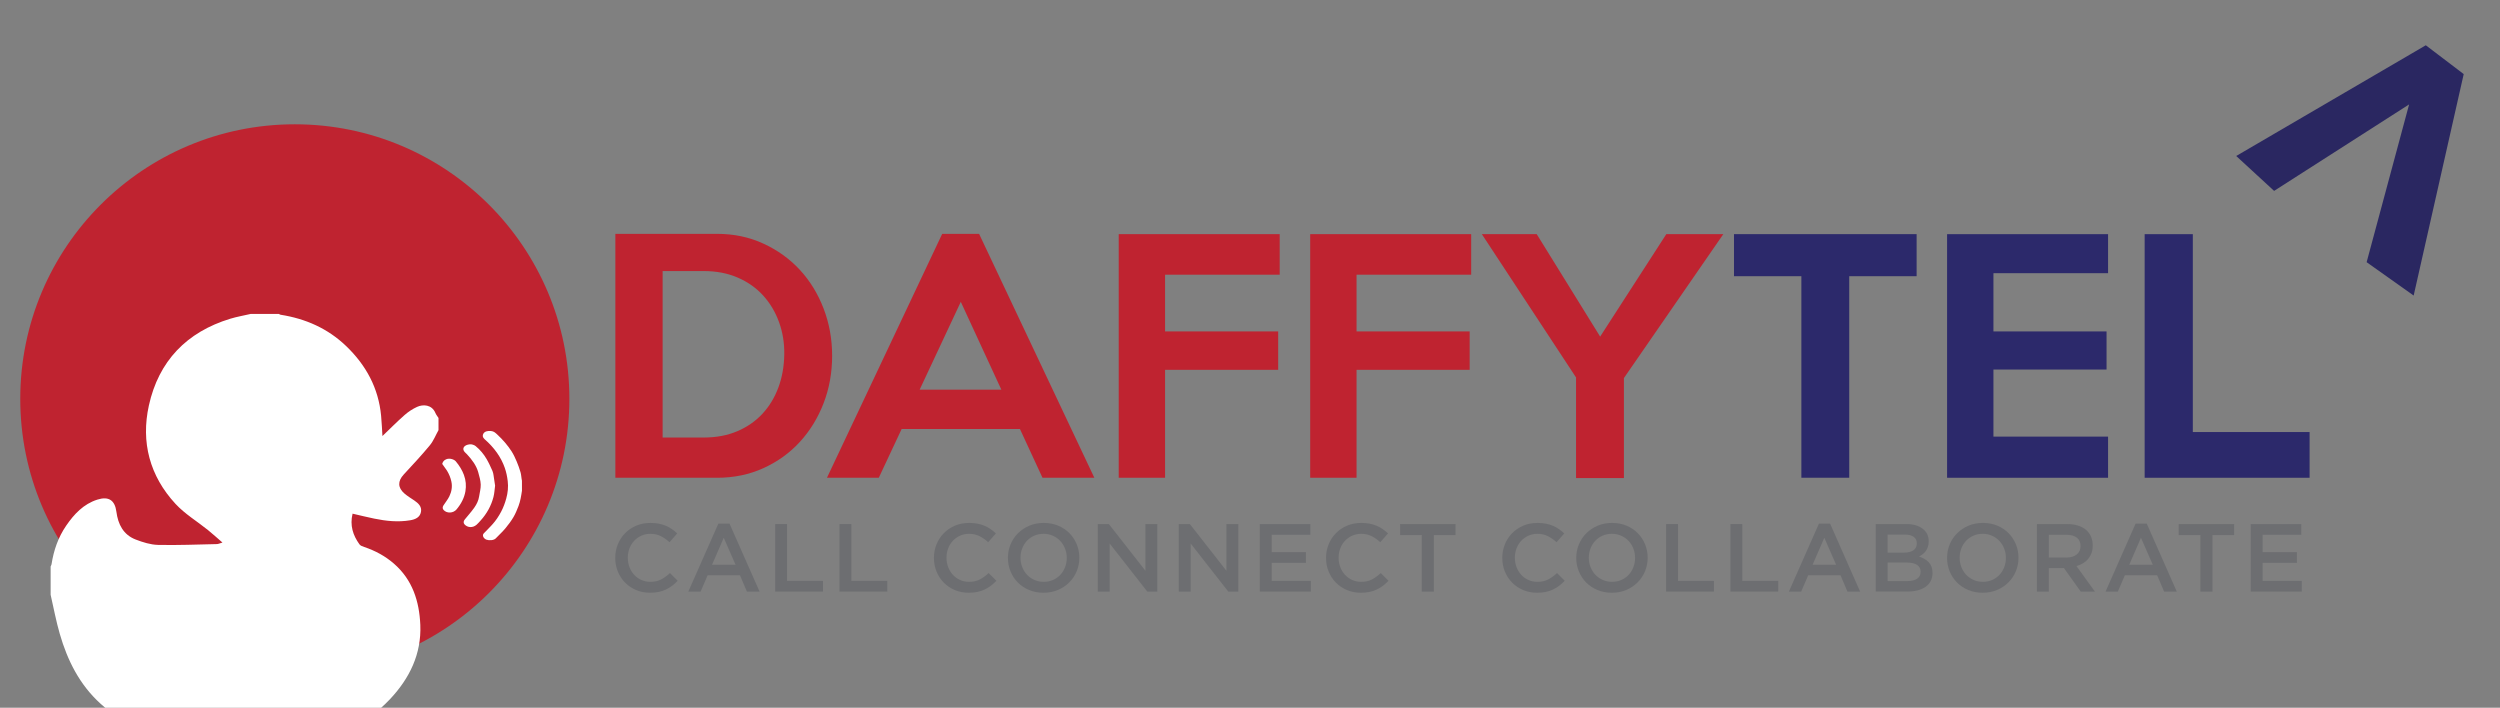
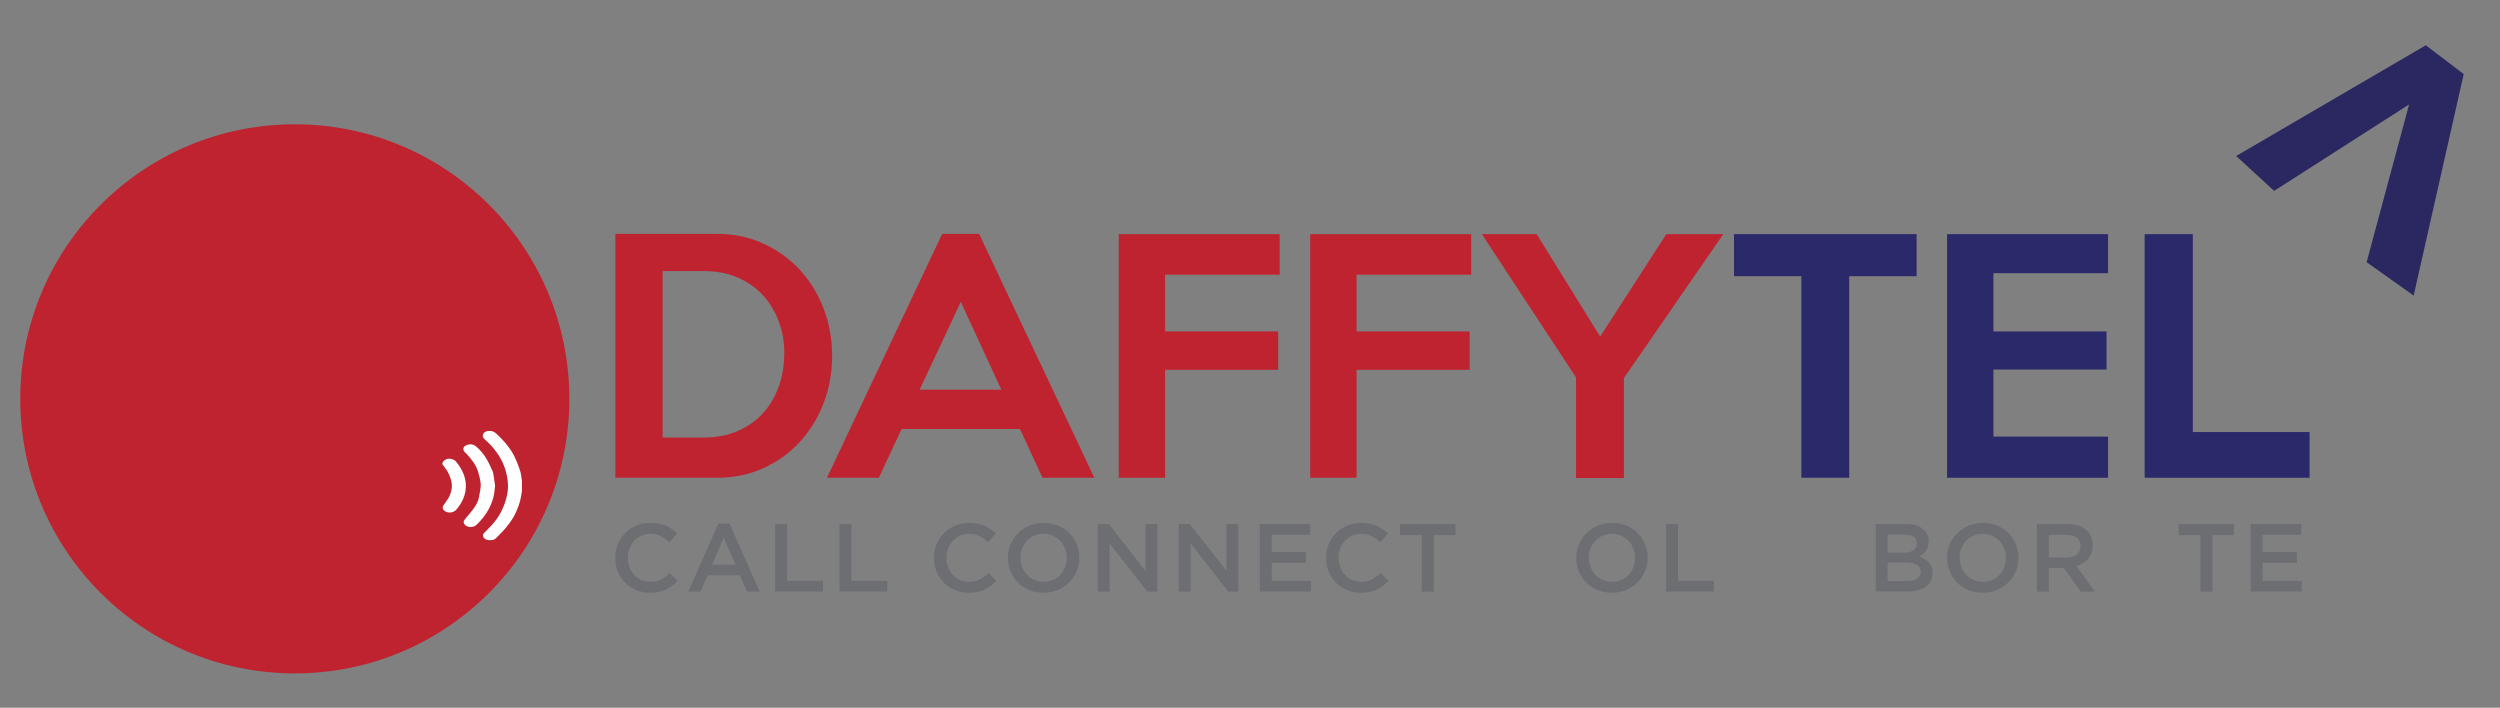
<svg xmlns="http://www.w3.org/2000/svg" version="1.1" id="Layer_1" x="0px" y="0px" width="219px" height="62px" viewBox="0 0 219 62" enable-background="new 0 0 219 62" xml:space="preserve">
  <rect x="0" y="0" width="219" height="62" fill="#808080" stroke="none" />
  <circle fill="#BF2330" cx="25.826" cy="34.939" r="24.051" />
  <g>
    <path fill-rule="evenodd" clip-rule="evenodd" fill="#FFFFFF" d="M45.724,42.986c-0.038,0.229-0.066,0.455-0.116,0.681   c-0.05,0.223-0.101,0.444-0.185,0.658c-0.129,0.327-0.257,0.658-0.442,0.972c-0.203,0.343-0.448,0.672-0.716,0.994   c-0.253,0.301-0.56,0.582-0.84,0.874c-0.167,0.174-0.579,0.195-0.804,0.113c-0.265-0.095-0.41-0.381-0.24-0.557   c0.248-0.253,0.502-0.505,0.736-0.764c0.325-0.356,0.573-0.736,0.783-1.133c0.2-0.38,0.341-0.765,0.449-1.161   c0.138-0.502,0.19-1.008,0.128-1.513c-0.046-0.394-0.125-0.788-0.26-1.171c-0.323-0.925-0.917-1.763-1.77-2.51   c-0.172-0.151-0.198-0.32-0.101-0.483c0.11-0.187,0.35-0.257,0.66-0.23c0.267,0.023,0.405,0.172,0.548,0.303   c0.496,0.457,0.913,0.946,1.251,1.464c0.19,0.293,0.328,0.604,0.461,0.913c0.131,0.306,0.238,0.617,0.331,0.929   c0.057,0.193,0.066,0.394,0.097,0.59c0.009,0.052,0.02,0.104,0.029,0.156C45.724,42.403,45.724,42.694,45.724,42.986z" />
    <path fill-rule="evenodd" clip-rule="evenodd" fill="#FFFFFF" d="M38.748,40.599c0.057-0.148,0.127-0.278,0.345-0.369   c0.291-0.121,0.686,0.008,0.833,0.182c0.318,0.377,0.558,0.771,0.715,1.194c0.175,0.475,0.21,0.952,0.131,1.428   c-0.094,0.563-0.366,1.097-0.778,1.591c-0.284,0.341-0.857,0.368-1.136,0.047c-0.109-0.125-0.094-0.265-0.012-0.395   c0.168-0.265,0.384-0.521,0.516-0.796c0.204-0.424,0.277-0.86,0.176-1.312c-0.07-0.324-0.196-0.632-0.377-0.932   c-0.037-0.061-0.083-0.118-0.124-0.178c-0.095-0.136-0.191-0.271-0.289-0.407C38.748,40.635,38.748,40.616,38.748,40.599z" />
    <path fill-rule="evenodd" clip-rule="evenodd" fill="#FFFFFF" d="M43.371,42.545c-0.048,0.341-0.06,0.676-0.145,0.999   c-0.194,0.744-0.565,1.444-1.153,2.086c-0.104,0.114-0.206,0.232-0.327,0.339c-0.351,0.307-0.808,0.241-1.049-0.028   c-0.121-0.136-0.1-0.293,0.021-0.439c0.282-0.344,0.583-0.682,0.834-1.037c0.215-0.306,0.368-0.632,0.419-0.976   c0.053-0.349,0.154-0.7,0.141-1.048c-0.014-0.36-0.12-0.723-0.221-1.08c-0.16-0.572-0.535-1.086-0.989-1.573   c-0.065-0.069-0.146-0.131-0.205-0.202c-0.242-0.284-0.072-0.611,0.468-0.665c0.154-0.016,0.387,0.063,0.494,0.151   c0.411,0.335,0.72,0.72,0.959,1.125c0.202,0.343,0.359,0.697,0.519,1.052c0.059,0.127,0.077,0.265,0.1,0.398   C43.287,41.948,43.328,42.251,43.371,42.545z" />
  </g>
-   <path fill-rule="evenodd" clip-rule="evenodd" fill="#FFFFFF" d="M4.435,52.1c0-0.826,0-1.652,0-2.478  c0.027-0.063,0.068-0.124,0.079-0.189c0.188-1.22,0.583-2.367,1.285-3.388c0.692-1.007,1.512-1.89,2.725-2.277  c0.987-0.315,1.539,0.042,1.672,1.058c0.146,1.106,0.607,2.02,1.694,2.438c0.623,0.239,1.297,0.453,1.954,0.469  c1.718,0.039,3.44-0.036,5.159-0.072c0.122-0.004,0.241-0.064,0.484-0.134c-0.472-0.407-0.857-0.762-1.264-1.09  c-0.95-0.766-2.027-1.411-2.847-2.297c-2.259-2.44-3.044-5.403-2.334-8.622c0.858-3.887,3.305-6.43,7.131-7.598  c0.583-0.177,1.187-0.28,1.781-0.418c0.826,0,1.651,0,2.477,0c0.051,0.024,0.1,0.063,0.153,0.07  c2.187,0.344,4.129,1.199,5.739,2.743c1.744,1.675,2.837,3.682,3.063,6.116c0.056,0.605,0.081,1.213,0.116,1.765  c0.636-0.608,1.267-1.247,1.938-1.838c0.324-0.287,0.704-0.536,1.099-0.717c0.518-0.237,1.289-0.209,1.601,0.532  c0.066,0.158,0.18,0.295,0.273,0.442c0,0.353,0,0.707,0,1.062c-0.249,0.446-0.438,0.941-0.758,1.329  c-0.73,0.885-1.517,1.724-2.294,2.566c-0.529,0.576-0.527,1.145,0.069,1.66c0.265,0.229,0.572,0.412,0.863,0.609  c0.356,0.243,0.672,0.536,0.584,1.001c-0.09,0.487-0.507,0.659-0.944,0.733c-1.06,0.18-2.111,0.068-3.153-0.146  c-0.626-0.129-1.247-0.283-1.895-0.433c-0.25,1.035,0.035,1.899,0.604,2.688c0.084,0.117,0.264,0.181,0.413,0.23  c0.956,0.322,1.83,0.789,2.595,1.451c1.639,1.418,2.234,3.309,2.322,5.381c0.106,2.539-0.942,4.67-2.629,6.472  c-2.399,2.562-5.485,3.737-8.902,4.161c-0.698,0.086-1.396,0.17-2.093,0.256c-0.768,0-1.534,0-2.301,0  c-0.128-0.025-0.256-0.072-0.385-0.072c-1.895-0.009-3.739-0.364-5.568-0.809c-2.289-0.558-4.378-1.52-6.139-3.115  c-1.833-1.663-2.897-3.788-3.569-6.123C4.909,54.395,4.697,53.239,4.435,52.1z" />
  <g>
    <g>
      <path fill="#6D6E71" d="M58.882,51.312c-0.168,0.127-0.349,0.236-0.542,0.329c-0.194,0.094-0.406,0.164-0.637,0.212    c-0.23,0.048-0.485,0.071-0.765,0.071c-0.438,0-0.843-0.078-1.214-0.236c-0.37-0.158-0.691-0.373-0.961-0.646    s-0.483-0.596-0.637-0.968c-0.154-0.371-0.231-0.771-0.231-1.199c0-0.422,0.076-0.819,0.227-1.19    c0.151-0.372,0.363-0.697,0.637-0.976c0.274-0.279,0.599-0.499,0.975-0.66c0.376-0.16,0.792-0.24,1.248-0.24    c0.274,0,0.523,0.022,0.748,0.067c0.225,0.046,0.432,0.108,0.62,0.19s0.362,0.179,0.521,0.292c0.16,0.112,0.311,0.236,0.453,0.371    l-0.675,0.77c-0.239-0.221-0.493-0.397-0.761-0.533c-0.268-0.135-0.573-0.203-0.915-0.203c-0.285,0-0.549,0.056-0.791,0.165    c-0.242,0.11-0.452,0.26-0.628,0.447c-0.177,0.189-0.314,0.41-0.411,0.664c-0.097,0.254-0.146,0.526-0.146,0.819    s0.048,0.567,0.146,0.823c0.097,0.257,0.234,0.48,0.411,0.672c0.176,0.191,0.386,0.343,0.628,0.452s0.506,0.165,0.791,0.165    c0.365,0,0.678-0.069,0.94-0.207c0.262-0.139,0.521-0.325,0.778-0.562l0.675,0.676C59.211,51.039,59.051,51.185,58.882,51.312z" />
      <path fill="#6D6E71" d="M66.538,51.822h-1.111l-0.607-1.428H61.99l-0.616,1.428h-1.077l2.633-5.955h0.975L66.538,51.822z     M63.4,47.108l-1.025,2.365h2.06L63.4,47.108z" />
      <path fill="#6D6E71" d="M67.905,45.909h1.043v4.976h3.146v0.938h-4.189V45.909z" />
      <path fill="#6D6E71" d="M73.539,45.909h1.043v4.976h3.146v0.938h-4.189V45.909z" />
      <path fill="#6D6E71" d="M86.801,51.312c-0.168,0.127-0.349,0.236-0.543,0.329c-0.194,0.094-0.406,0.164-0.637,0.212    s-0.486,0.071-0.765,0.071c-0.438,0-0.843-0.078-1.214-0.236s-0.691-0.373-0.962-0.646c-0.271-0.273-0.483-0.596-0.637-0.968    c-0.154-0.371-0.231-0.771-0.231-1.199c0-0.422,0.076-0.819,0.227-1.19c0.151-0.372,0.363-0.697,0.637-0.976    c0.273-0.279,0.598-0.499,0.975-0.66c0.376-0.16,0.792-0.24,1.248-0.24c0.273,0,0.523,0.022,0.748,0.067    c0.225,0.046,0.432,0.108,0.62,0.19s0.362,0.179,0.521,0.292c0.16,0.112,0.311,0.236,0.453,0.371l-0.676,0.77    c-0.239-0.221-0.493-0.397-0.76-0.533c-0.269-0.135-0.573-0.203-0.915-0.203c-0.285,0-0.548,0.056-0.791,0.165    c-0.242,0.11-0.452,0.26-0.628,0.447c-0.177,0.189-0.313,0.41-0.41,0.664c-0.097,0.254-0.146,0.526-0.146,0.819    s0.048,0.567,0.146,0.823c0.097,0.257,0.233,0.48,0.41,0.672c0.176,0.191,0.386,0.343,0.628,0.452s0.506,0.165,0.791,0.165    c0.365,0,0.678-0.069,0.94-0.207c0.262-0.139,0.521-0.325,0.778-0.562l0.675,0.676C87.13,51.039,86.969,51.185,86.801,51.312z" />
      <path fill="#6D6E71" d="M94.32,50.04c-0.154,0.372-0.371,0.697-0.65,0.976c-0.279,0.279-0.61,0.5-0.992,0.663    c-0.382,0.164-0.804,0.245-1.265,0.245c-0.462,0-0.884-0.08-1.265-0.241c-0.382-0.16-0.709-0.378-0.983-0.654    c-0.274-0.275-0.488-0.6-0.641-0.972c-0.154-0.371-0.231-0.766-0.231-1.183s0.077-0.811,0.231-1.183    c0.153-0.372,0.37-0.697,0.649-0.976c0.279-0.279,0.61-0.5,0.992-0.663s0.804-0.245,1.265-0.245s0.883,0.08,1.265,0.24    c0.382,0.161,0.709,0.379,0.983,0.655s0.487,0.6,0.642,0.972c0.153,0.371,0.23,0.766,0.23,1.183S94.473,49.669,94.32,50.04z     M93.298,48.06c-0.1-0.257-0.239-0.48-0.419-0.672c-0.179-0.192-0.395-0.344-0.645-0.457c-0.251-0.112-0.524-0.169-0.821-0.169    s-0.569,0.056-0.816,0.165c-0.248,0.11-0.46,0.26-0.637,0.447c-0.177,0.189-0.315,0.411-0.415,0.668s-0.149,0.528-0.149,0.815    s0.05,0.559,0.149,0.815s0.24,0.479,0.419,0.672c0.18,0.19,0.395,0.343,0.646,0.455c0.251,0.113,0.524,0.17,0.821,0.17    s0.568-0.056,0.816-0.165c0.248-0.109,0.46-0.259,0.637-0.448c0.177-0.188,0.315-0.411,0.415-0.667    c0.1-0.256,0.15-0.528,0.15-0.815S93.398,48.315,93.298,48.06z" />
      <path fill="#6D6E71" d="M100.338,45.909h1.042v5.913h-0.878l-3.293-4.206v4.206h-1.043v-5.913h0.972l3.2,4.089V45.909z" />
      <path fill="#6D6E71" d="M107.433,45.909h1.043v5.913h-0.879l-3.293-4.206v4.206h-1.043v-5.913h0.973l3.199,4.089V45.909z" />
      <path fill="#6D6E71" d="M114.785,46.847h-3.385v1.521h3v0.938h-3v1.58h3.428v0.938h-4.471v-5.913h4.428V46.847z" />
      <path fill="#6D6E71" d="M121.149,51.312c-0.168,0.127-0.35,0.236-0.543,0.329c-0.194,0.094-0.406,0.164-0.637,0.212    c-0.23,0.048-0.485,0.071-0.765,0.071c-0.438,0-0.843-0.078-1.213-0.236s-0.691-0.373-0.962-0.646    c-0.271-0.273-0.483-0.596-0.637-0.968c-0.154-0.371-0.231-0.771-0.231-1.199c0-0.422,0.076-0.819,0.227-1.19    c0.151-0.372,0.363-0.697,0.637-0.976c0.274-0.279,0.599-0.499,0.975-0.66c0.376-0.16,0.792-0.24,1.248-0.24    c0.274,0,0.523,0.022,0.748,0.067c0.225,0.046,0.432,0.108,0.62,0.19s0.361,0.179,0.521,0.292c0.159,0.112,0.31,0.236,0.453,0.371    l-0.675,0.77c-0.239-0.221-0.493-0.397-0.761-0.533c-0.268-0.135-0.573-0.203-0.915-0.203c-0.285,0-0.549,0.056-0.791,0.165    c-0.243,0.11-0.452,0.26-0.628,0.447c-0.177,0.189-0.313,0.41-0.411,0.664c-0.097,0.254-0.146,0.526-0.146,0.819    s0.049,0.567,0.146,0.823c0.097,0.257,0.234,0.48,0.411,0.672c0.176,0.191,0.386,0.343,0.628,0.452    c0.242,0.109,0.505,0.165,0.791,0.165c0.365,0,0.678-0.069,0.94-0.207c0.262-0.139,0.521-0.325,0.778-0.562l0.676,0.676    C121.478,51.039,121.317,51.185,121.149,51.312z" />
      <path fill="#6D6E71" d="M125.607,51.822h-1.06v-4.95h-1.897v-0.963h4.855v0.963h-1.897V51.822z" />
-       <path fill="#6D6E71" d="M136.587,51.312c-0.168,0.127-0.349,0.236-0.542,0.329c-0.194,0.094-0.406,0.164-0.637,0.212    c-0.23,0.048-0.485,0.071-0.765,0.071c-0.438,0-0.843-0.078-1.214-0.236s-0.691-0.373-0.961-0.646s-0.483-0.596-0.637-0.968    c-0.154-0.371-0.231-0.771-0.231-1.199c0-0.422,0.076-0.819,0.227-1.19c0.151-0.372,0.363-0.697,0.637-0.976    c0.274-0.279,0.599-0.499,0.975-0.66c0.376-0.16,0.792-0.24,1.248-0.24c0.274,0,0.523,0.022,0.748,0.067    c0.225,0.046,0.432,0.108,0.62,0.19s0.362,0.179,0.521,0.292c0.16,0.112,0.311,0.236,0.453,0.371l-0.675,0.77    c-0.239-0.221-0.493-0.397-0.761-0.533c-0.268-0.135-0.573-0.203-0.915-0.203c-0.285,0-0.549,0.056-0.791,0.165    c-0.242,0.11-0.452,0.26-0.628,0.447c-0.176,0.189-0.313,0.41-0.41,0.664c-0.097,0.254-0.146,0.526-0.146,0.819    s0.048,0.567,0.146,0.823c0.097,0.257,0.234,0.48,0.41,0.672c0.177,0.191,0.386,0.343,0.628,0.452s0.506,0.165,0.791,0.165    c0.364,0,0.678-0.069,0.94-0.207c0.262-0.139,0.521-0.325,0.778-0.562l0.675,0.676C136.916,51.039,136.755,51.185,136.587,51.312z    " />
      <path fill="#6D6E71" d="M144.105,50.04c-0.154,0.372-0.371,0.697-0.649,0.976c-0.279,0.279-0.61,0.5-0.992,0.663    c-0.382,0.164-0.803,0.245-1.265,0.245c-0.461,0-0.883-0.08-1.265-0.241c-0.382-0.16-0.709-0.378-0.983-0.654    c-0.273-0.275-0.487-0.6-0.641-0.972c-0.154-0.371-0.231-0.766-0.231-1.183s0.077-0.811,0.231-1.183s0.37-0.697,0.65-0.976    c0.279-0.279,0.61-0.5,0.991-0.663c0.382-0.163,0.804-0.245,1.265-0.245s0.884,0.08,1.265,0.24    c0.382,0.161,0.709,0.379,0.983,0.655c0.274,0.276,0.488,0.6,0.642,0.972c0.154,0.371,0.23,0.766,0.23,1.183    S144.259,49.669,144.105,50.04z M143.084,48.06c-0.1-0.257-0.239-0.48-0.419-0.672c-0.18-0.192-0.395-0.344-0.646-0.457    c-0.251-0.112-0.524-0.169-0.821-0.169s-0.568,0.056-0.816,0.165c-0.248,0.11-0.46,0.26-0.637,0.447    c-0.176,0.189-0.315,0.411-0.415,0.668c-0.1,0.257-0.15,0.528-0.15,0.815s0.05,0.559,0.15,0.815    c0.1,0.257,0.239,0.479,0.419,0.672c0.179,0.19,0.395,0.343,0.646,0.455c0.25,0.113,0.524,0.17,0.82,0.17s0.569-0.056,0.816-0.165    c0.248-0.109,0.46-0.259,0.637-0.448c0.177-0.188,0.315-0.411,0.415-0.667s0.149-0.528,0.149-0.815S143.184,48.315,143.084,48.06z    " />
      <path fill="#6D6E71" d="M145.951,45.909h1.043v4.976h3.146v0.938h-4.189V45.909z" />
-       <path fill="#6D6E71" d="M151.585,45.909h1.042v4.976h3.146v0.938h-4.188V45.909z" />
-       <path fill="#6D6E71" d="M162.946,51.822h-1.111l-0.606-1.428h-2.83l-0.615,1.428h-1.077l2.633-5.955h0.975L162.946,51.822z     M159.81,47.108l-1.026,2.365h2.06L159.81,47.108z" />
      <path fill="#6D6E71" d="M168.426,46.315c0.354,0.271,0.53,0.641,0.53,1.108c0,0.181-0.024,0.341-0.072,0.482    c-0.049,0.142-0.11,0.264-0.187,0.368s-0.167,0.196-0.271,0.275s-0.211,0.146-0.317,0.203c0.175,0.062,0.335,0.134,0.479,0.215    s0.269,0.179,0.374,0.291c0.104,0.112,0.186,0.245,0.242,0.401c0.056,0.154,0.085,0.332,0.085,0.534    c0,0.265-0.053,0.498-0.158,0.701c-0.105,0.202-0.254,0.371-0.447,0.51c-0.194,0.138-0.427,0.242-0.7,0.313    c-0.273,0.069-0.574,0.104-0.904,0.104h-2.766v-5.913h2.68C167.596,45.909,168.073,46.044,168.426,46.315z M167.606,48.21    c0.204-0.133,0.307-0.339,0.307-0.615c0-0.243-0.09-0.432-0.27-0.565c-0.179-0.133-0.438-0.199-0.778-0.199h-1.509v1.58h1.432    C167.129,48.41,167.401,48.343,167.606,48.21z M167.939,50.695c0.204-0.139,0.307-0.343,0.307-0.613    c0-0.253-0.101-0.45-0.303-0.591s-0.51-0.212-0.925-0.212h-1.662v1.623h1.739C167.453,50.902,167.734,50.833,167.939,50.695z" />
      <path fill="#6D6E71" d="M176.59,50.04c-0.154,0.372-0.371,0.697-0.65,0.976c-0.278,0.279-0.609,0.5-0.991,0.663    c-0.382,0.164-0.804,0.245-1.266,0.245c-0.461,0-0.883-0.08-1.265-0.241c-0.383-0.16-0.71-0.378-0.983-0.654    c-0.273-0.275-0.487-0.6-0.642-0.972c-0.153-0.371-0.23-0.766-0.23-1.183s0.077-0.811,0.23-1.183    c0.154-0.372,0.371-0.697,0.65-0.976c0.278-0.279,0.609-0.5,0.991-0.663s0.804-0.245,1.266-0.245c0.461,0,0.883,0.08,1.265,0.24    c0.383,0.161,0.71,0.379,0.983,0.655s0.487,0.6,0.642,0.972c0.153,0.371,0.23,0.766,0.23,1.183S176.743,49.669,176.59,50.04z     M175.568,48.06c-0.101-0.257-0.239-0.48-0.419-0.672c-0.181-0.192-0.396-0.344-0.646-0.457c-0.251-0.112-0.524-0.169-0.821-0.169    c-0.296,0-0.568,0.056-0.815,0.165c-0.249,0.11-0.461,0.26-0.638,0.447c-0.177,0.189-0.314,0.411-0.415,0.668    c-0.1,0.257-0.148,0.528-0.148,0.815s0.049,0.559,0.148,0.815c0.101,0.257,0.239,0.479,0.42,0.672    c0.18,0.19,0.394,0.343,0.645,0.455c0.251,0.113,0.524,0.17,0.821,0.17c0.296,0,0.568-0.056,0.815-0.165    c0.249-0.109,0.461-0.259,0.638-0.448c0.177-0.188,0.314-0.411,0.415-0.667c0.1-0.256,0.148-0.528,0.148-0.815    S175.668,48.315,175.568,48.06z" />
      <path fill="#6D6E71" d="M182.273,51.822l-1.475-2.061h-1.32v2.061h-1.043v-5.913h2.667c0.342,0,0.651,0.044,0.928,0.131    s0.51,0.211,0.7,0.372c0.191,0.16,0.338,0.357,0.441,0.591c0.103,0.234,0.153,0.495,0.153,0.781c0,0.248-0.035,0.469-0.106,0.663    c-0.072,0.195-0.17,0.367-0.295,0.516c-0.126,0.149-0.275,0.276-0.449,0.38c-0.174,0.104-0.366,0.185-0.577,0.241l1.616,2.238    H182.273z M181.931,47.097c-0.217-0.166-0.523-0.25-0.917-0.25h-1.535v1.993h1.543c0.378,0,0.678-0.09,0.901-0.271    c0.223-0.182,0.334-0.425,0.334-0.73C182.257,47.512,182.147,47.264,181.931,47.097z" />
-       <path fill="#6D6E71" d="M190.686,51.822h-1.111l-0.607-1.428h-2.829l-0.615,1.428h-1.077l2.633-5.955h0.974L190.686,51.822z     M187.548,47.108l-1.025,2.365h2.06L187.548,47.108z" />
      <path fill="#6D6E71" d="M193.814,51.822h-1.061v-4.95h-1.898v-0.963h4.856v0.963h-1.897V51.822z" />
      <path fill="#6D6E71" d="M201.593,46.847h-3.385v1.521h3v0.938h-3v1.58h3.428v0.938h-4.471v-5.913h4.428V46.847z" />
    </g>
    <polygon fill="#2A2761" points="195.891,13.665 199.212,16.722 211.038,9.147 207.317,22.967 211.437,25.89 215.821,6.49    212.5,3.966  " />
    <g>
      <path fill="#BF2330" d="M72.895,31.169c0,1.479-0.25,2.862-0.748,4.153s-1.193,2.421-2.083,3.392    c-0.891,0.971-1.954,1.735-3.192,2.297c-1.237,0.561-2.586,0.841-4.046,0.841h-8.92V20.485h8.92c1.46,0,2.809,0.285,4.046,0.855    c1.238,0.569,2.301,1.335,3.192,2.296c0.89,0.962,1.584,2.093,2.083,3.393S72.895,29.709,72.895,31.169z M68.702,31.062    c0.018-0.997-0.134-1.94-0.454-2.831c-0.321-0.89-0.784-1.669-1.389-2.337c-0.606-0.667-1.349-1.192-2.23-1.575    s-1.874-0.574-2.978-0.574h-3.605v14.582h3.605c1.086,0,2.061-0.182,2.924-0.547s1.598-0.873,2.204-1.523    c0.605-0.649,1.072-1.415,1.402-2.297C68.51,33.078,68.684,32.113,68.702,31.062z" />
      <path fill="#BF2330" d="M95.864,41.852h-4.541l-1.977-4.273H78.985l-2.003,4.273h-4.54l10.095-21.366h3.232L95.864,41.852z     M87.718,34.134l-3.552-7.692l-3.605,7.692H87.718z" />
      <path fill="#BF2330" d="M112.102,24.064H102.06v4.968h9.909v3.365h-9.909v9.454H98v-21.34h14.102V24.064z" />
      <path fill="#BF2330" d="M128.875,24.064h-10.042v4.968h9.909v3.365h-9.909v9.454h-4.06v-21.34h14.102V24.064z" />
      <path fill="#BF2330" d="M150.962,20.512l-8.707,12.606v8.761h-4.193v-8.813l-8.252-12.554h4.807l5.556,8.975l5.795-8.975H150.962z    " />
      <path fill="#2C296B" d="M167.895,24.197h-5.902v17.654h-4.193V24.197h-5.903v-3.686h15.999V24.197z" />
      <path fill="#2C296B" d="M184.667,41.852h-14.102v-21.34h14.102v3.419h-10.042v5.102h9.908v3.339h-9.908v5.875h10.042V41.852z" />
      <path fill="#2C296B" d="M202.32,41.852h-14.449v-21.34h4.22v17.334h10.229V41.852z" />
    </g>
  </g>
</svg>